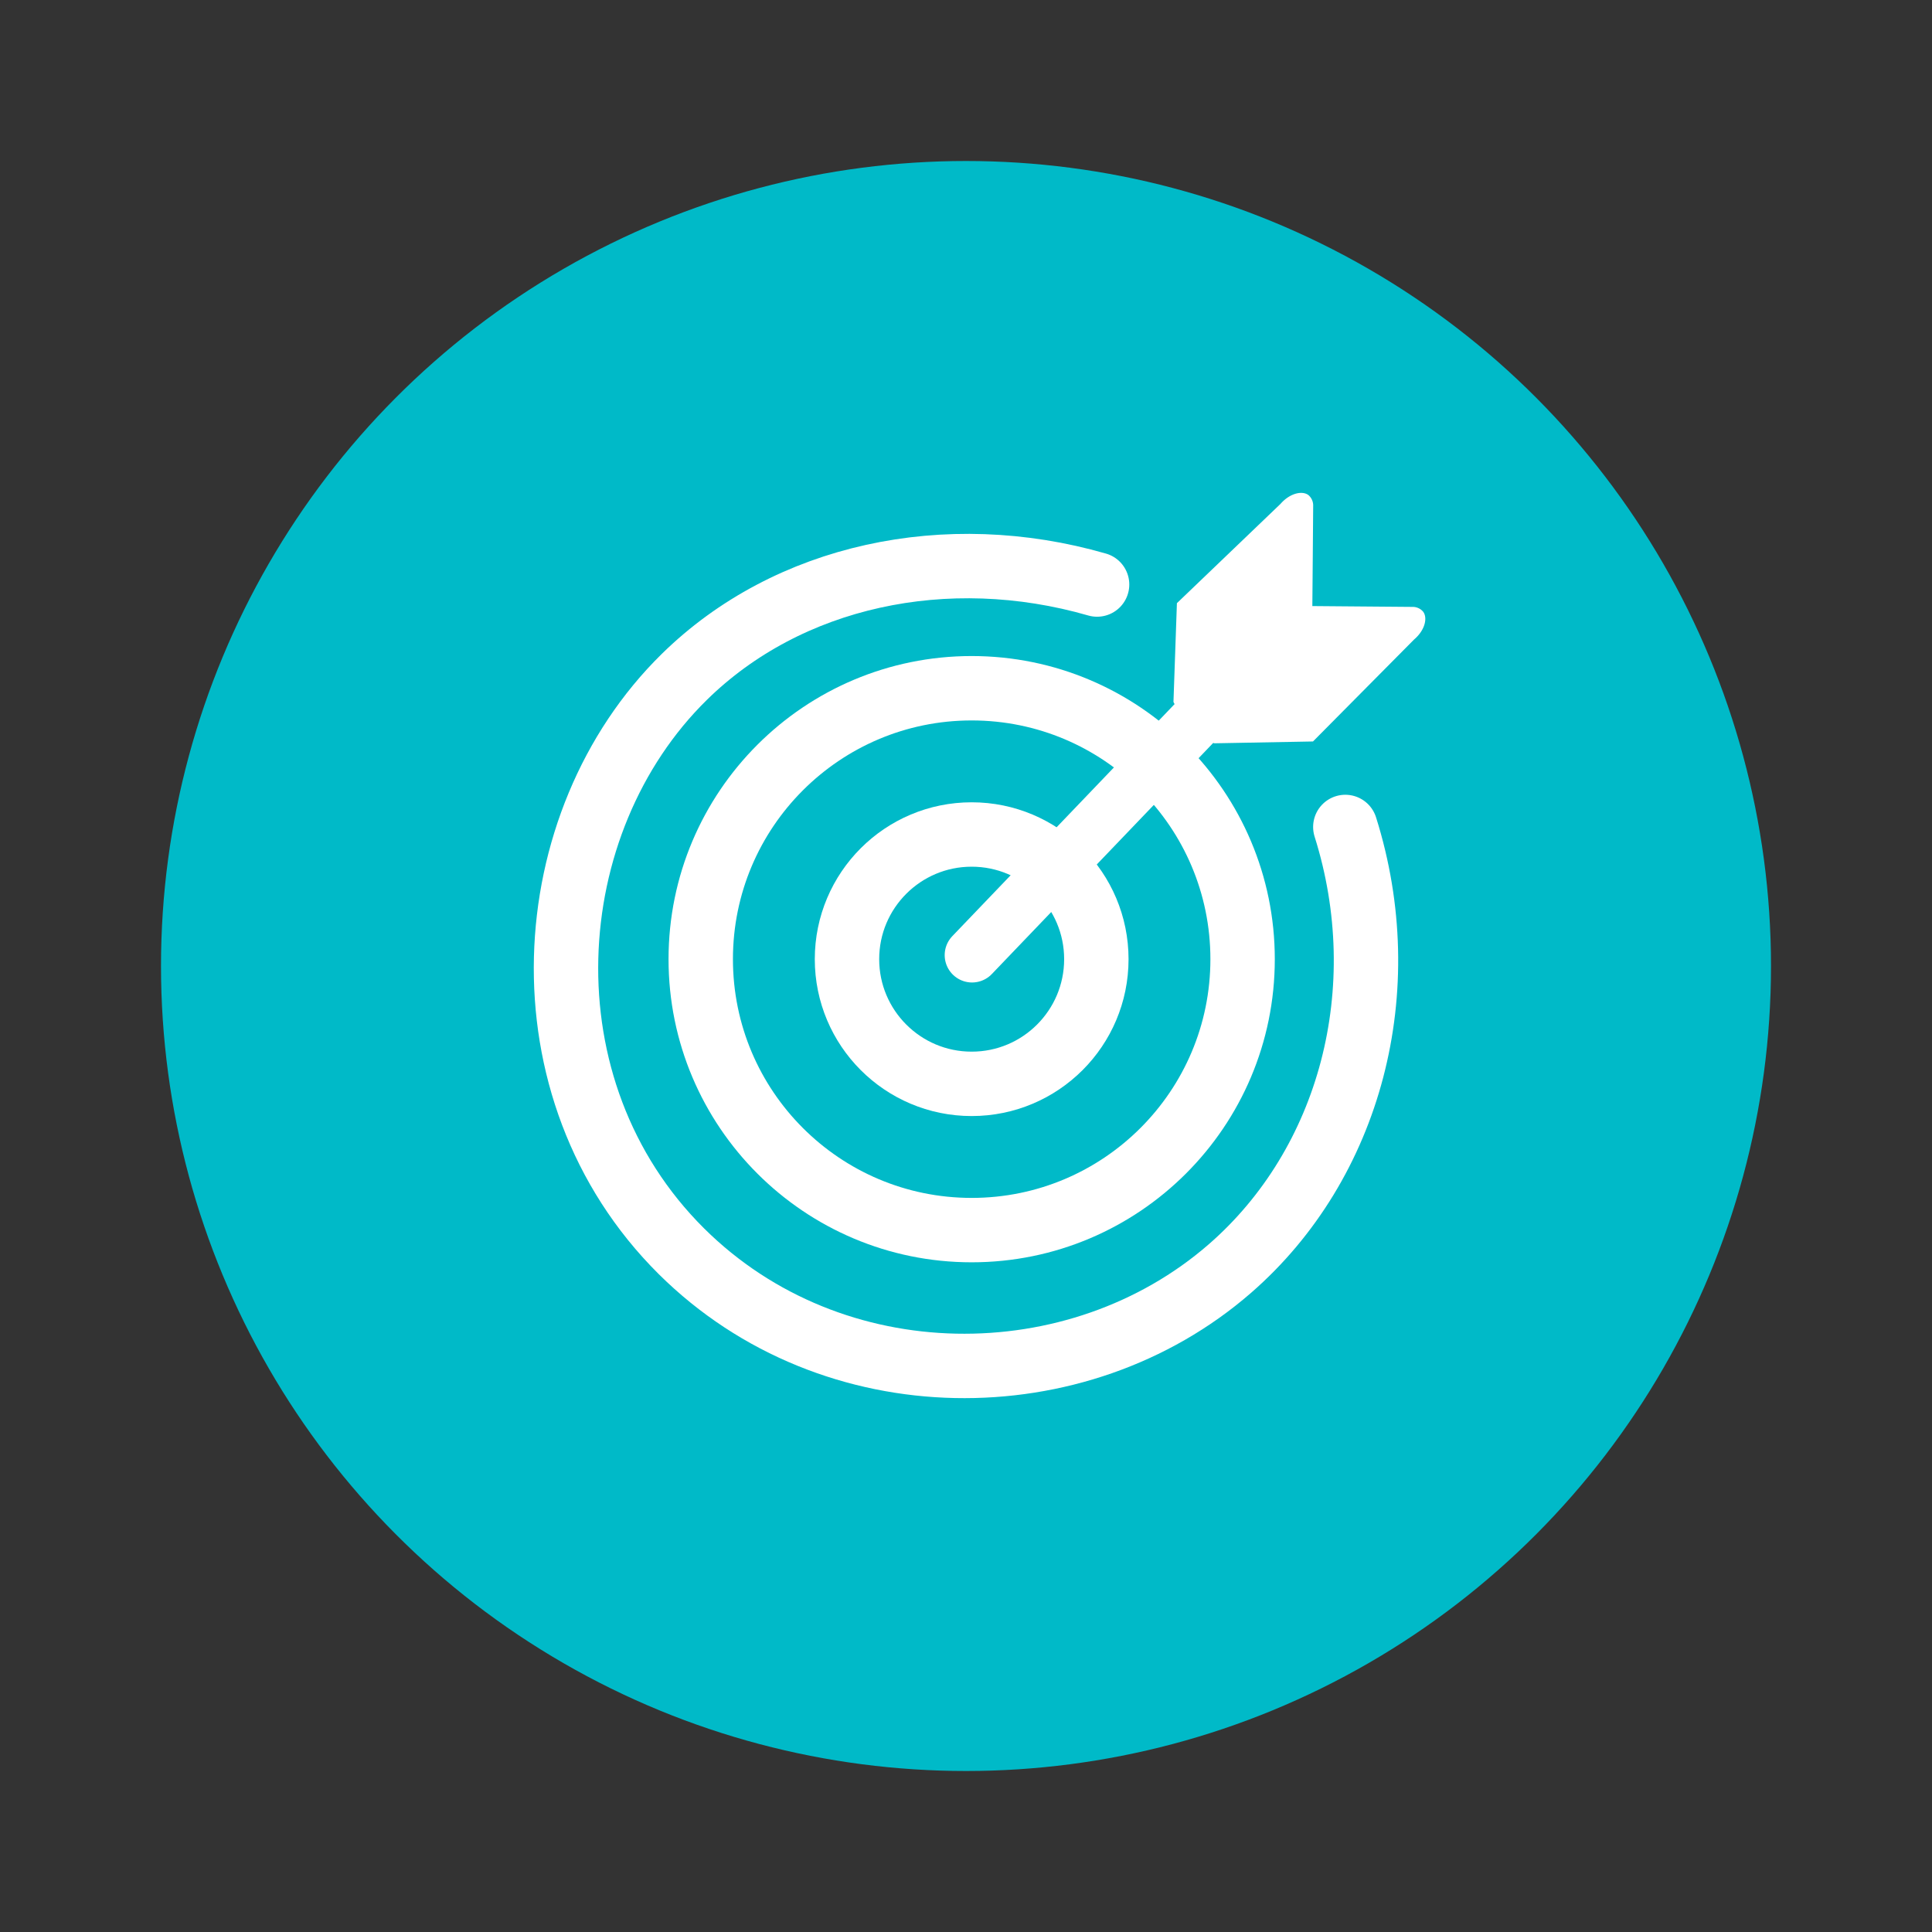
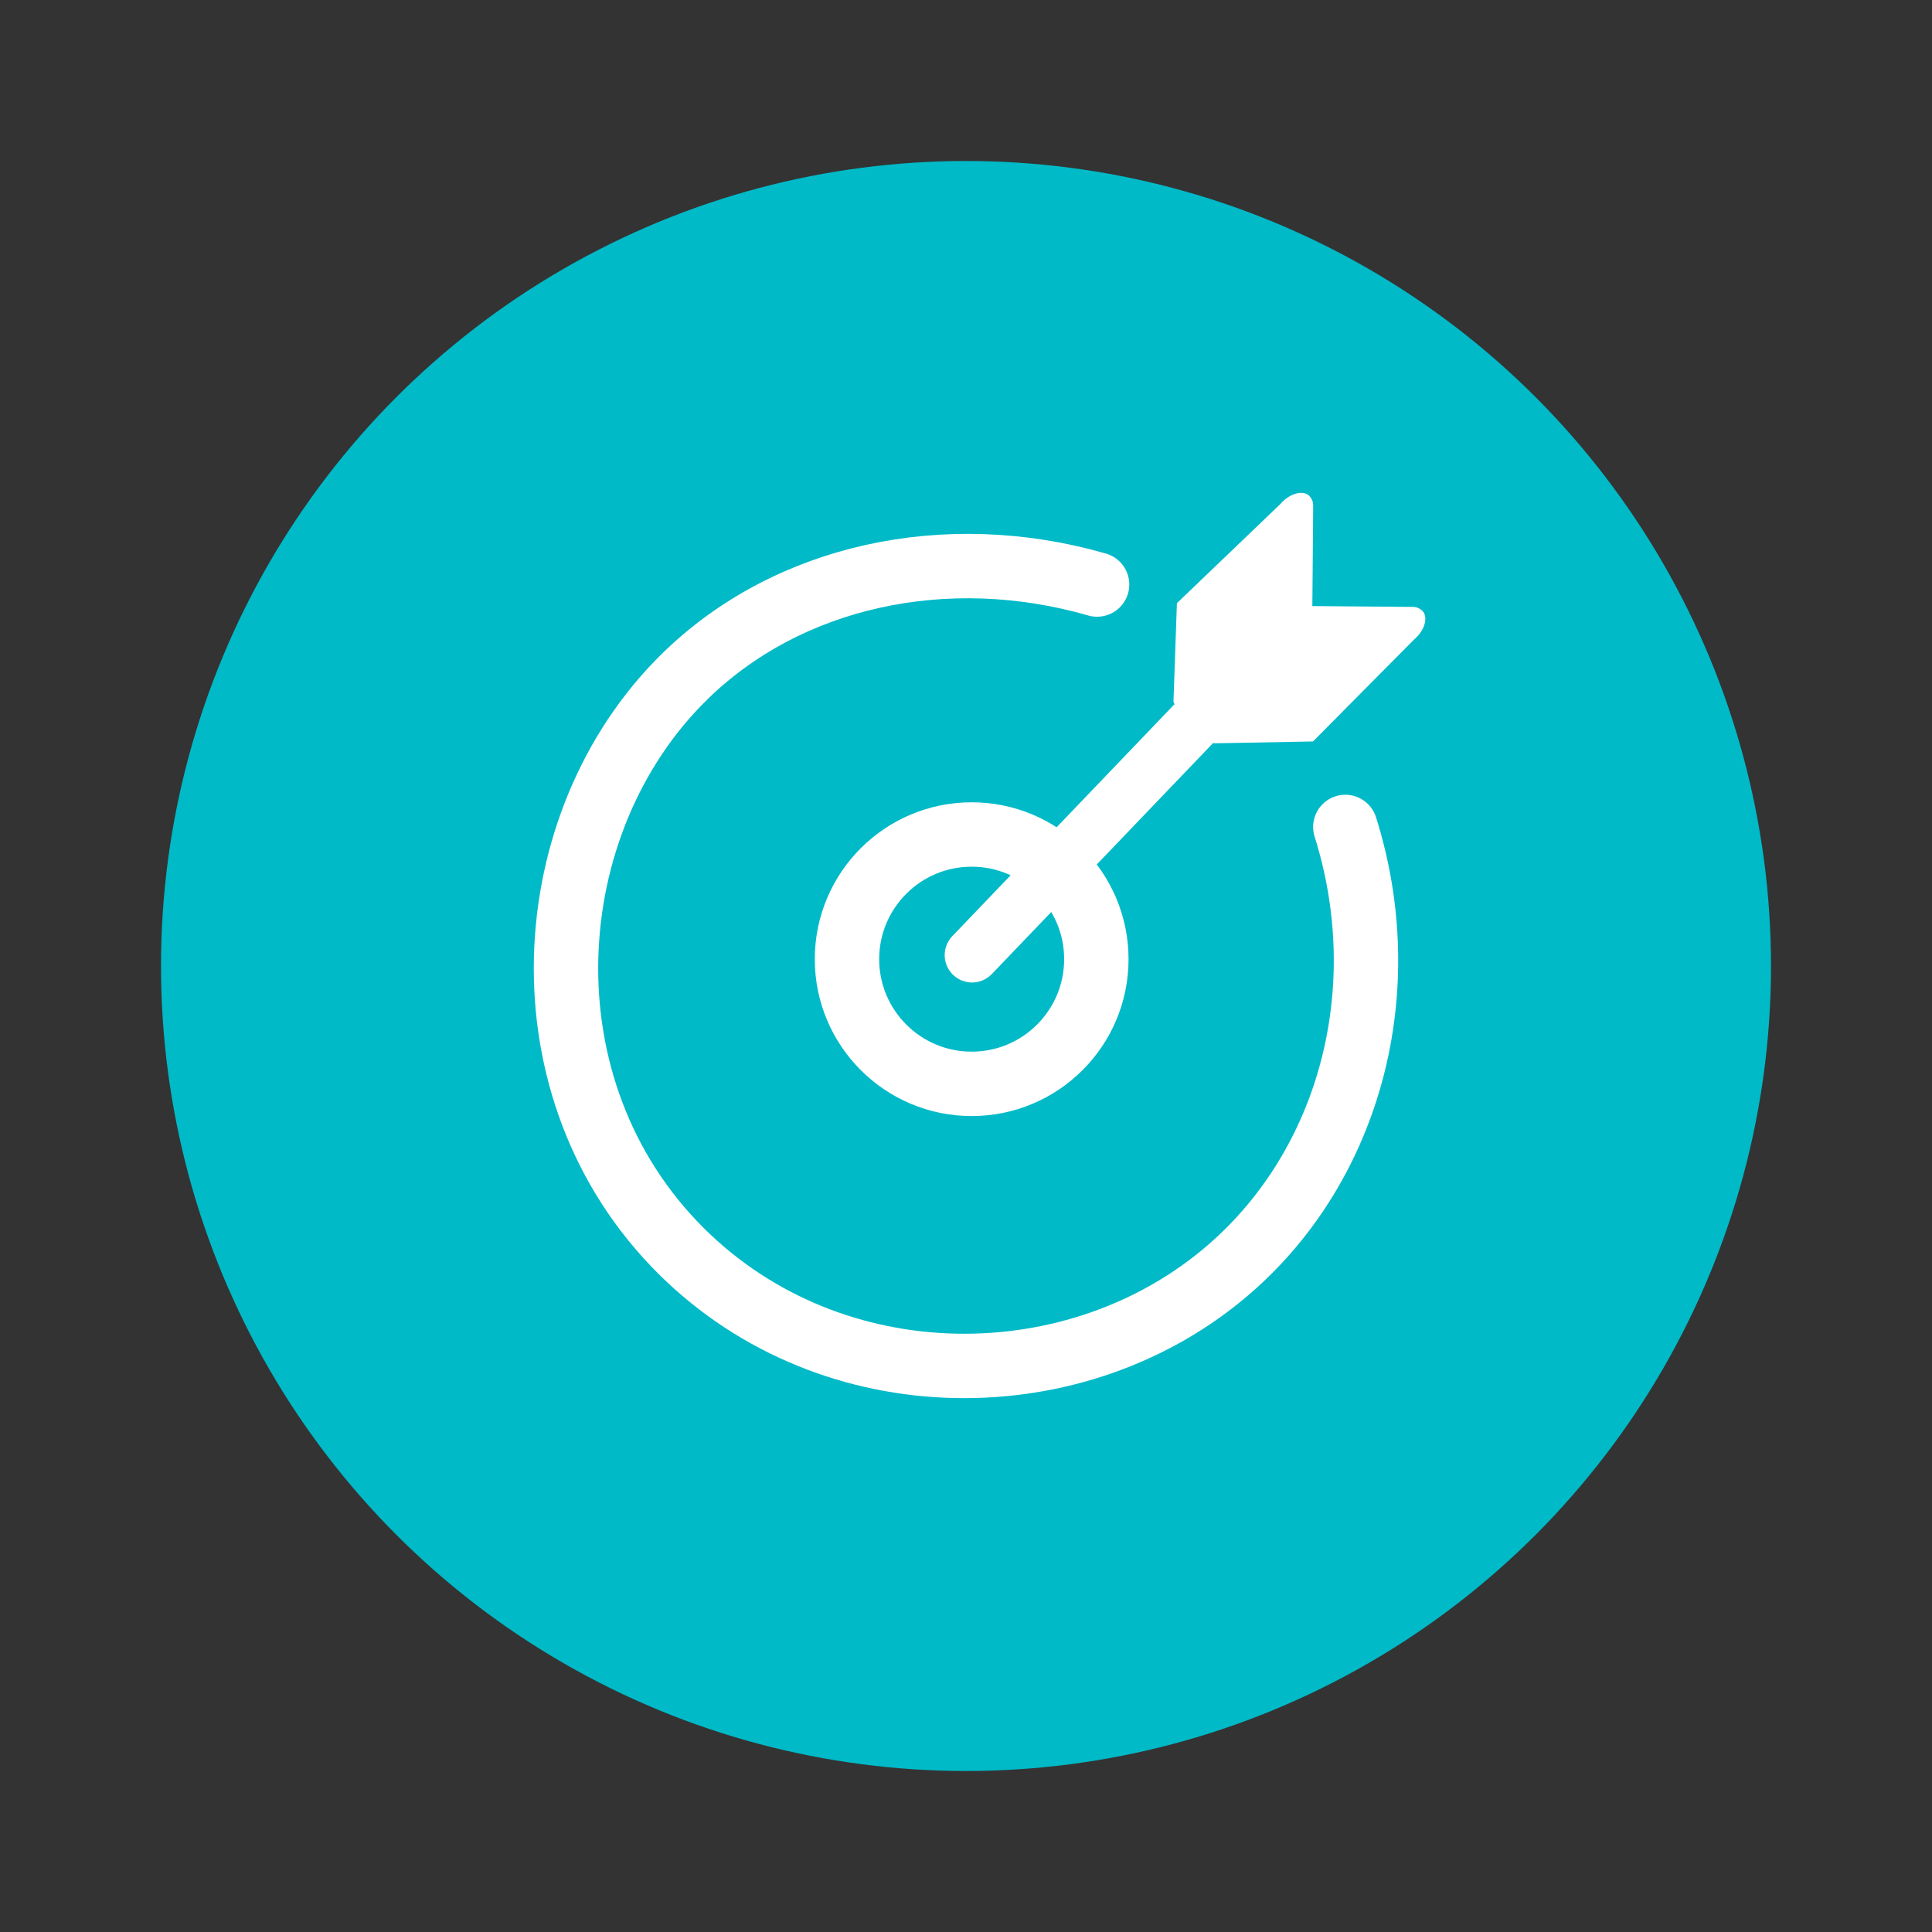
<svg xmlns="http://www.w3.org/2000/svg" id="Layer_1" data-name="Layer 1" viewBox="0 0 600 600">
  <rect x="0" y="0" width="600" height="600" fill="#333333" stroke="none" />
  <defs>
    <style>.cls-1{fill:#00bac8;}.cls-2,.cls-3,.cls-5{fill:none;stroke:#fff;}.cls-2,.cls-5{stroke-linecap:round;stroke-linejoin:round;}.cls-2,.cls-3{stroke-width:20px;}.cls-3{stroke-miterlimit:10;}.cls-4{fill:#fff;}.cls-5{stroke-width:17px;}</style>
  </defs>
  <g id="Targeted_Support" data-name="Targeted Support">
    <circle class="cls-1" cx="300" cy="300" r="250" />
  </g>
  <path class="cls-2" d="M340.71,181.53c-46.81-13.49-96.06-2.87-128.18,28.68-46,45.16-51.61,128-.9,178.39,47,46.63,123.12,46.45,170.32,5.37,37.47-32.61,51.76-86.71,35.85-137.15" />
-   <circle class="cls-3" cx="301.76" cy="297.88" r="84.14" />
  <circle class="cls-3" cx="301.76" cy="297.88" r="38.72" />
  <path class="cls-4" d="M439.14,198.62c3.41-2.89,4.25-6.7,2.86-8.61a4.21,4.21,0,0,0-3.19-1.53l-31.25-.26h0q.14-15.63.26-31.26a4.22,4.22,0,0,0-1.48-3.21c-1.88-1.42-5.7-.65-8.65,2.72l-32.19,30.85L364.43,218l4.3,8.4h0l8.32,4.44,30.71-.57Z" />
  <line class="cls-5" x1="386.62" y1="208.15" x2="301.88" y2="296.62" />
</svg>